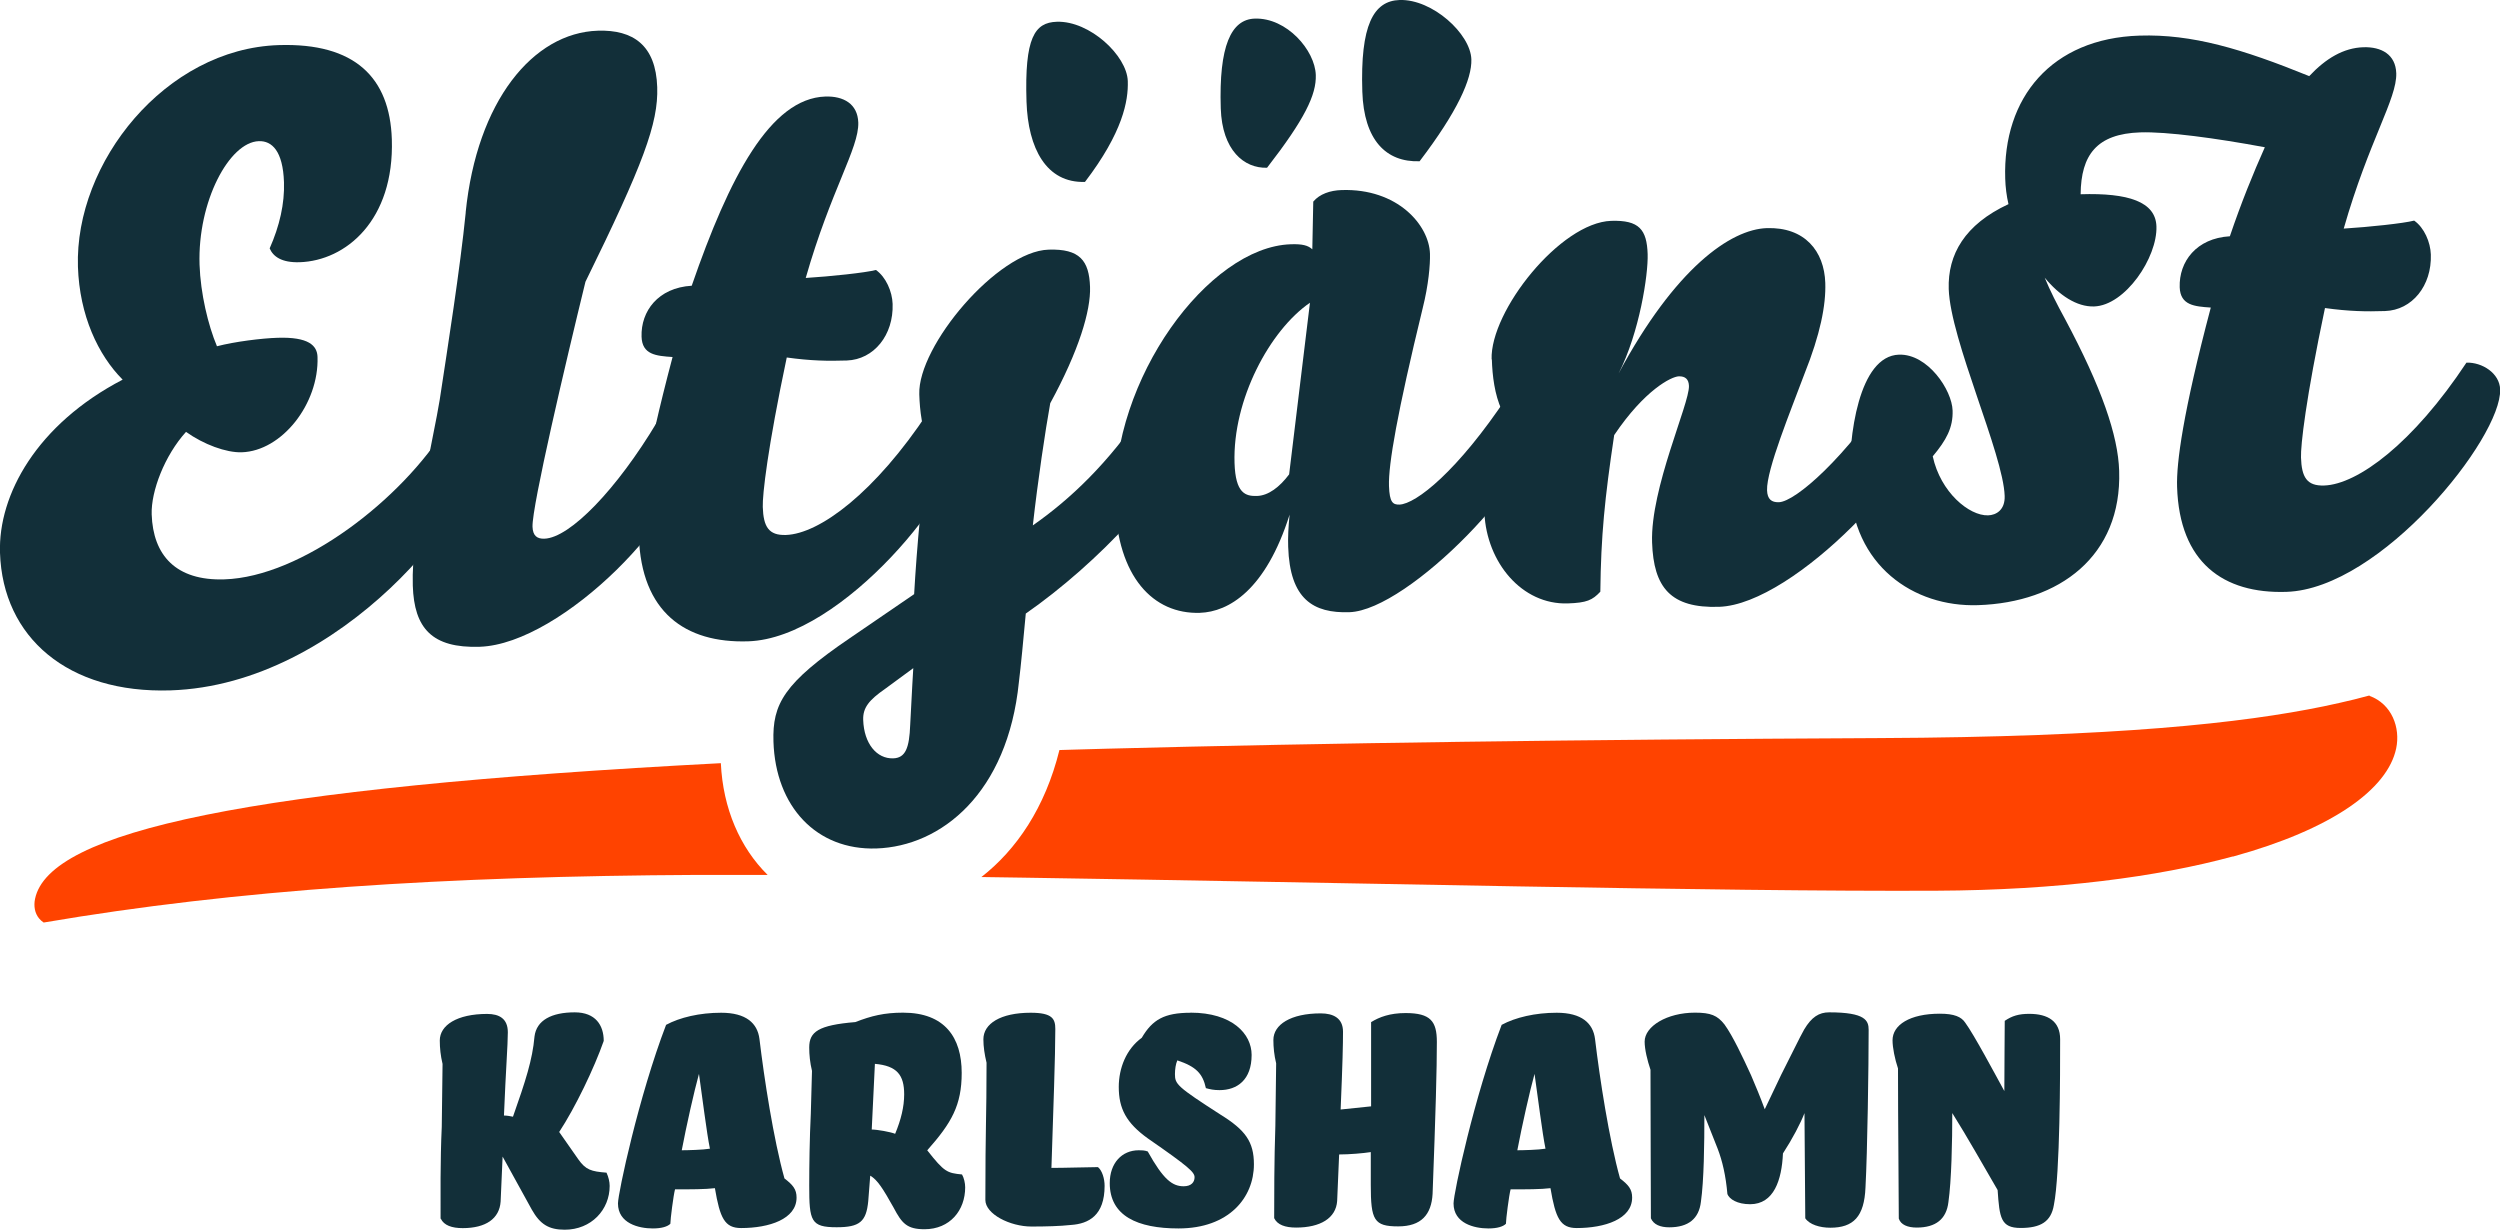
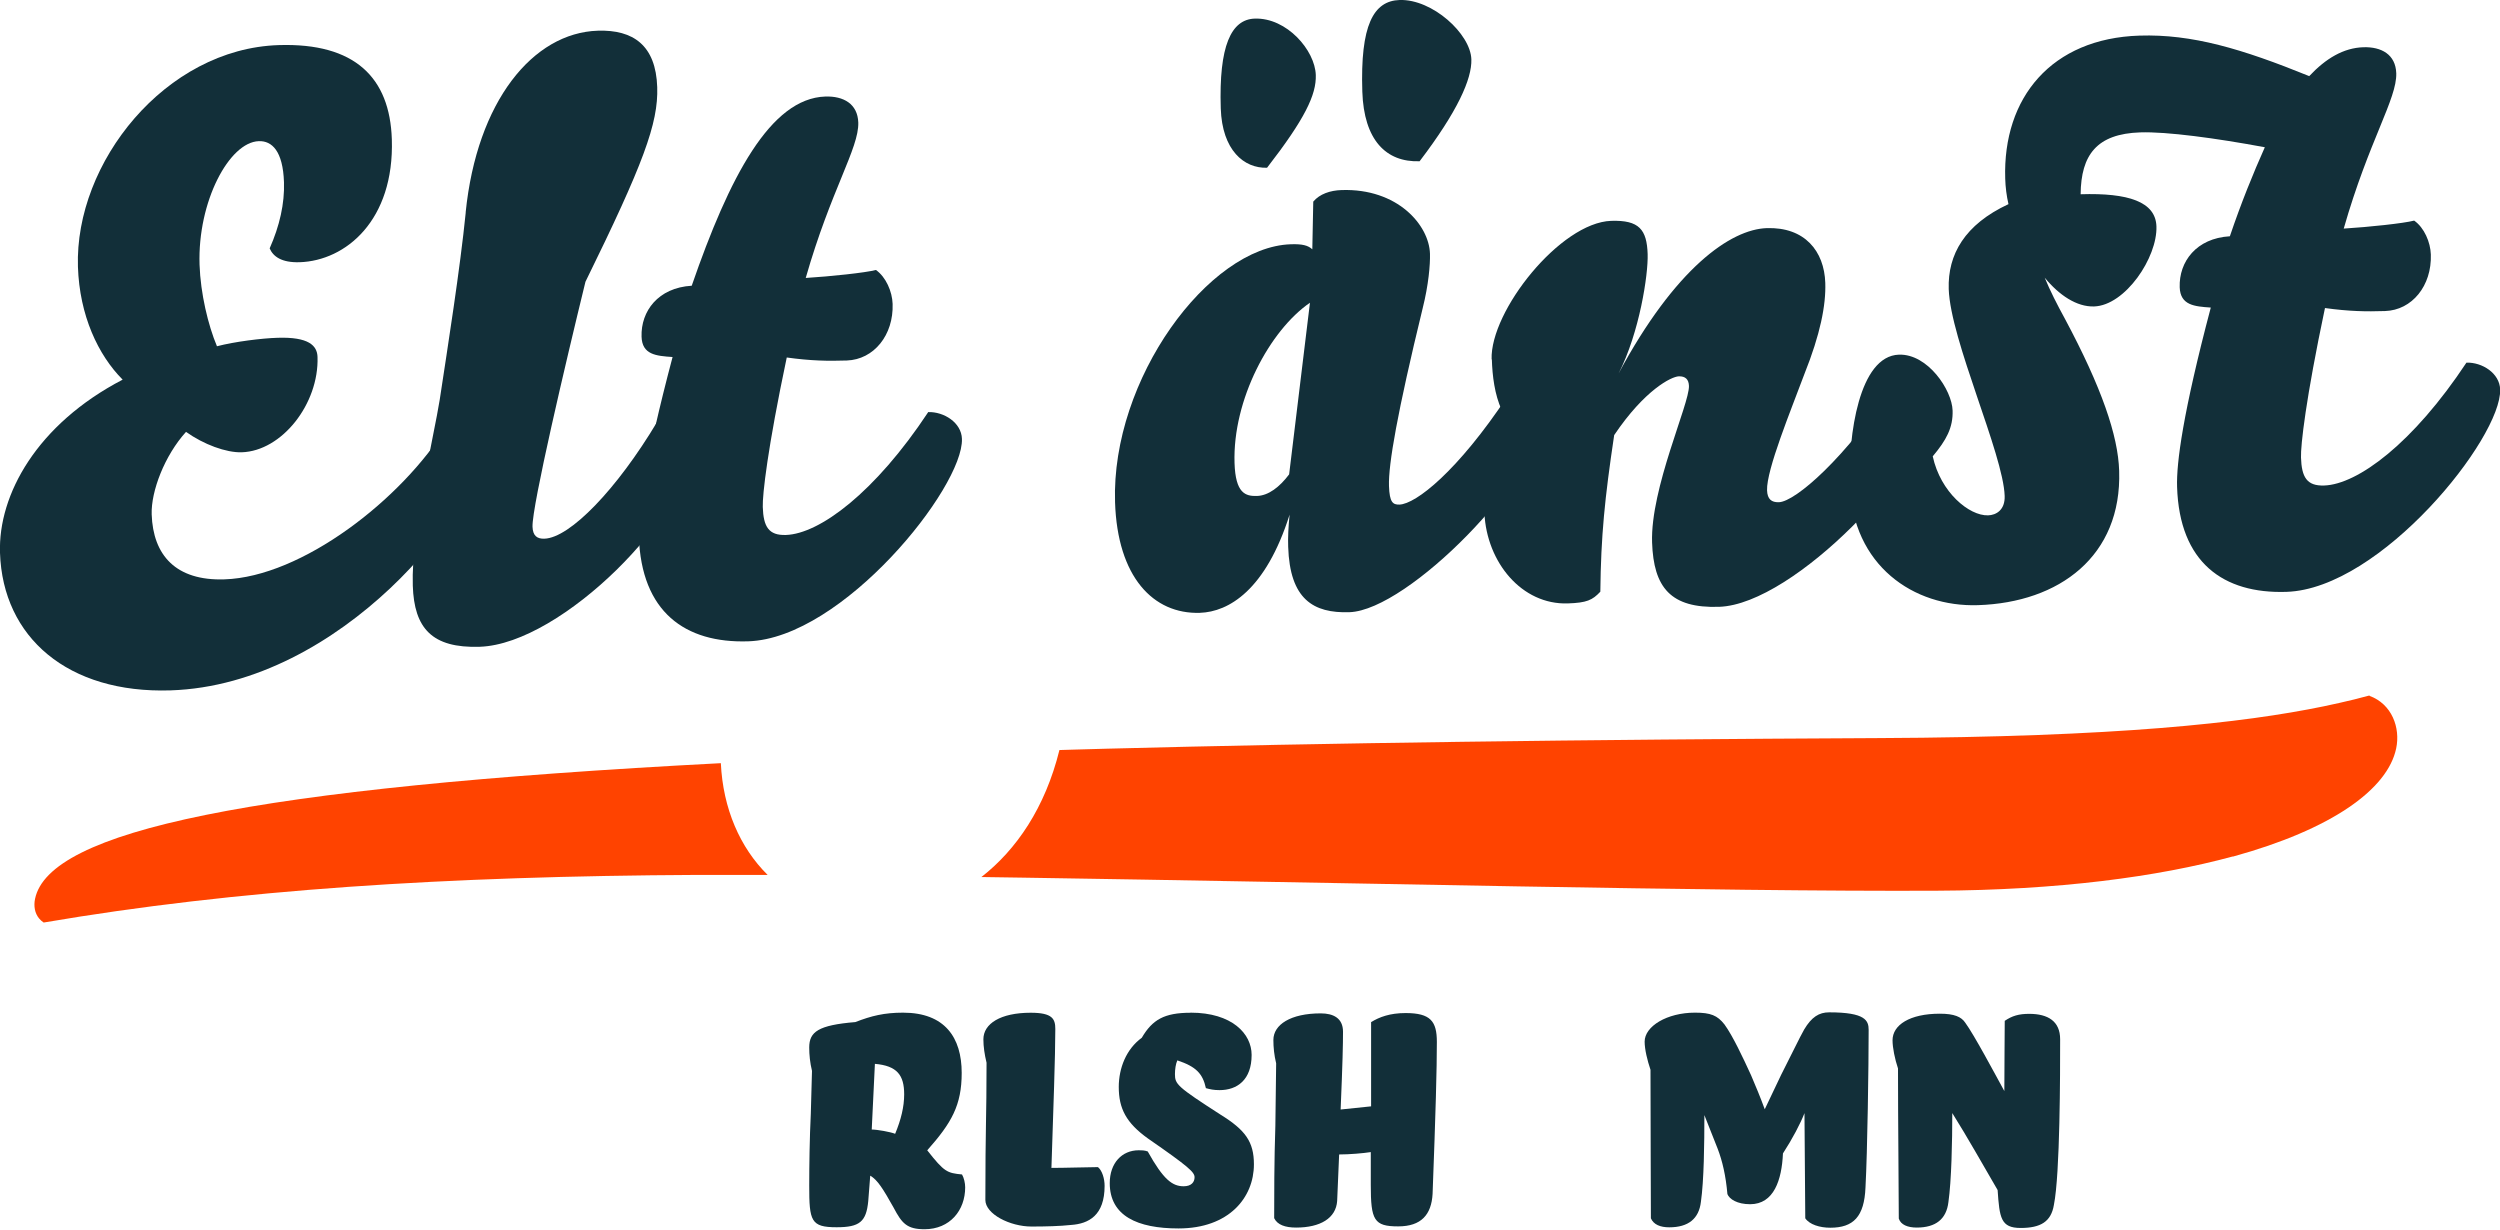
<svg xmlns="http://www.w3.org/2000/svg" id="Lager_1" data-name="Lager 1" viewBox="0 0 315.95 155.4">
  <g>
-     <path d="m55.68,154.02c0-2.42-.05-7.41.15-11.61.05-2.52.05-5.19.1-7.95-.25-1.04-.35-2.02-.35-2.96,0-1.93,2.17-3.36,5.98-3.36,1.53,0,2.62.59,2.62,2.32,0,1.58-.25,4.64-.49,10.52.4,0,.89.1,1.14.15,1.58-4.49,2.47-7.21,2.72-10.13.25-2.07,2.17-3.06,5.09-3.06,2.62,0,3.66,1.63,3.66,3.61-1.19,3.41-3.61,8.45-5.63,11.51l2.42,3.46c.94,1.33,1.63,1.53,3.56,1.68.25.54.4,1.14.4,1.68,0,3.01-2.32,5.53-5.68,5.53-2.02,0-3.11-.69-4.15-2.52l-3.7-6.72-.25,5.68c-.15,2.17-1.88,3.36-4.79,3.36-1.38,0-2.37-.35-2.77-1.19Z" style="fill: #122f39; stroke-width: 0px;" />
-     <path d="m84.18,129.52c1.73-.94,4.25-1.53,6.96-1.53,3.16,0,4.59,1.33,4.84,3.31.59,4.94,1.78,12.7,3.16,17.63,1.09.84,1.53,1.38,1.53,2.42,0,2.72-3.46,3.85-7.01,3.85-2.07,0-2.67-1.24-3.31-5.04-1.19.15-3.06.15-5.04.15-.2.74-.59,3.8-.59,4.35-.35.35-1.09.59-2.22.59-1.78,0-4.4-.64-4.4-3.16,0-1.28,2.62-13.53,6.08-22.57Zm4.15,6.22c-.59,2.12-1.58,6.52-2.17,9.63.74,0,2.67-.05,3.56-.2-.4-1.93-.99-6.72-1.38-9.43Z" style="fill: #122f39; stroke-width: 0px;" />
    <path d="m117.18,145.37c2.17,2.77,2.52,2.87,4.4,3.06.25.44.4,1.09.4,1.63,0,2.91-1.93,5.29-5.14,5.29-2.22,0-2.86-.74-3.9-2.72-1.33-2.37-2.03-3.51-2.96-4.05l-.25,3.21c-.25,2.62-1.09,3.31-4,3.31-3.26,0-3.46-.79-3.46-5.24,0-2.52.05-6.08.2-9.09.05-1.78.1-3.61.15-5.43-.25-1.04-.35-2.02-.35-2.96,0-1.98,1.14-2.82,5.83-3.21,2.03-.79,3.66-1.19,6.03-1.19,5.29,0,7.41,3.16,7.41,7.61,0,4.1-1.28,6.32-4.35,9.78Zm-7.01-2.62c.69,0,2.37.3,2.96.54.74-1.78,1.14-3.41,1.14-4.99,0-2.42-.89-3.61-3.7-3.85l-.4,8.3Z" style="fill: #122f39; stroke-width: 0px;" />
    <path d="m138.76,147.5c.54.44.84,1.48.84,2.37,0,3.75-2.02,4.79-4.25,4.94-1.38.15-3.16.2-4.99.2-2.72,0-5.83-1.58-5.83-3.36,0-9.38.15-10.27.15-17.34-.25-1.04-.4-2.02-.4-2.96,0-1.98,2.17-3.36,5.98-3.36,2.77,0,3.11.79,3.11,2.07,0,3.41-.25,10.13-.49,17.54,1.63,0,4.99-.1,5.88-.1Z" style="fill: #122f39; stroke-width: 0px;" />
    <path d="m150.47,127.98c5.24,0,7.71,2.67,7.71,5.34,0,3.16-1.83,4.45-4.05,4.45-.74,0-1.19-.1-1.73-.25-.4-1.83-1.23-2.72-3.61-3.51-.2.44-.3,1.14-.3,1.73,0,1.28.25,1.58,5.78,5.14,3.11,1.93,4.2,3.41,4.2,6.27,0,4.2-3.16,8.1-9.53,8.1-5.19,0-8.69-1.58-8.69-5.73,0-2.52,1.53-4.15,3.66-4.15.35,0,.74,0,1.14.15,1.98,3.56,3.11,4.4,4.54,4.4.99,0,1.38-.54,1.38-1.14,0-.64-.74-1.33-5.88-4.89-2.77-1.98-3.7-3.8-3.7-6.52,0-2.37.94-4.79,2.91-6.22,1.33-2.27,2.82-3.16,6.17-3.16Z" style="fill: #122f39; stroke-width: 0px;" />
    <path d="m173.29,129.17c1.04-.64,2.37-1.14,4.35-1.14,3.16,0,3.95,1.04,3.95,3.65,0,3.41-.15,8.89-.54,19.21-.15,2.62-1.43,4.1-4.35,4.1-3.06,0-3.46-.79-3.46-5.24v-4.15c-.94.15-2.72.3-4,.3l-.25,5.88c-.15,2.17-2.12,3.36-5.19,3.36-1.38,0-2.37-.35-2.77-1.19,0-2.52,0-7.36.15-11.66.05-2.52.05-5.14.1-7.9-.25-1.04-.35-2.02-.35-2.96,0-1.93,2.17-3.36,5.98-3.36,1.58,0,2.82.59,2.82,2.32,0,1.63-.05,3.9-.3,9.83l3.85-.4v-10.67Z" style="fill: #122f39; stroke-width: 0px;" />
-     <path d="m189.78,129.52c1.73-.94,4.25-1.53,6.96-1.53,3.16,0,4.59,1.33,4.84,3.31.59,4.94,1.78,12.7,3.16,17.63,1.09.84,1.53,1.38,1.53,2.42,0,2.72-3.46,3.85-7.01,3.85-2.07,0-2.67-1.24-3.31-5.04-1.19.15-3.06.15-5.04.15-.2.74-.59,3.8-.59,4.35-.35.35-1.09.59-2.22.59-1.78,0-4.4-.64-4.4-3.16,0-1.28,2.62-13.53,6.08-22.57Zm4.15,6.22c-.59,2.12-1.58,6.52-2.17,9.63.74,0,2.67-.05,3.56-.2-.4-1.93-.99-6.72-1.38-9.43Z" style="fill: #122f39; stroke-width: 0px;" />
    <path d="m217.94,129.47c1.04,1.43,2.32,4.15,3.36,6.42.59,1.38,1.19,2.82,1.73,4.3.74-1.58,1.43-3.01,2.07-4.35,1.19-2.32,2.37-4.79,2.91-5.73.94-1.58,1.88-2.17,3.16-2.17,4.59,0,4.99,1.04,4.99,2.22,0,4.49-.15,15.31-.4,19.91-.15,3.7-1.53,5.09-4.45,5.09-1.33,0-2.62-.4-3.16-1.19l-.1-13.29c-.49,1.28-1.53,3.26-2.72,5.09-.15,3.36-1.14,6.42-4.15,6.42-1.63,0-2.62-.64-2.87-1.28-.2-2.32-.64-4.2-1.23-5.73l-1.68-4.25c0,3.61-.05,8.25-.44,10.97-.25,2.12-1.58,3.21-4,3.21-1.14,0-1.98-.35-2.32-1.14,0-3.31-.05-12.1-.05-18.77-.4-1.19-.74-2.57-.74-3.56,0-1.93,2.82-3.66,6.37-3.66,1.98,0,2.82.35,3.71,1.48Z" style="fill: #122f39; stroke-width: 0px;" />
    <path d="m253.35,129.02c.94-.64,1.78-.89,3.11-.89,2.37,0,3.9.94,3.9,3.21,0,4.25,0,16.99-.79,20.94-.35,2.12-1.68,2.91-4.2,2.91s-2.67-1.28-2.91-4.79c-1.93-3.31-3.75-6.57-5.73-9.73,0,3.56-.1,8.54-.49,11.26-.25,2.12-1.58,3.21-4,3.21-1.14,0-2.02-.35-2.27-1.14,0-3.36-.1-12.25-.1-18.97-.4-1.19-.69-2.62-.69-3.56,0-1.93,2.17-3.36,5.98-3.36,1.83,0,2.72.4,3.21,1.14,1.09,1.48,3.7,6.37,4.94,8.64,0-2.96.05-7.61.05-8.89Z" style="fill: #122f39; stroke-width: 0px;" />
  </g>
  <g>
    <g>
      <path d="m299.47,87.89c-.63.17-1.28.34-1.96.51-1.19.29-2.47.58-3.86.87-10.2,2.1-26.09,3.87-56.18,4.01-37.68.18-70.03.62-97.57,1.34-1.33.04-2.65.07-3.96.11-.69.02-1.37.04-2.05.06-1.8,7.29-5.44,12.6-9.86,16.05,1.78.02,3.59.05,5.41.08,39.65.6,87.73,1.78,115.27,1.65,15.38-.07,27.96-1.75,37.43-4.32,0,0,.01,0,.02,0t0,0s0,0,.01,0c0,0,0,0,.01,0,0,0,0,0,.01,0,0,0,0,0,.01,0,0,0,0,0,.01,0,0,0,0,0,.01,0,12.45-3.43,19.53-8.48,20.61-13.67.55-2.61-.54-5.61-3.38-6.64Z" style="fill: #ff4300; stroke-width: 0px;" />
      <path d="m91.1,96.45c-59.89,3.12-84.89,8.62-86.67,17.14-.19.91-.04,1.81.5,2.47.16.2.36.38.59.53,24.34-4.16,50.84-5.86,82.74-6.02,2.35-.01,4.83-.01,7.44,0,.43,0,.87,0,1.31,0-3.48-3.44-5.64-8.37-5.91-14.12Z" style="fill: #ff4300; stroke-width: 0px;" />
    </g>
    <g>
      <path d="m0,69.87c-.24-7.36,4.67-16.25,15.5-21.89-3.11-3.12-5.45-8.13-5.65-14.26-.42-13.18,11.06-27.56,25.37-28.02,9.65-.31,14.05,4.12,14.3,11.9.33,10.27-5.84,15.35-11.65,15.54-2.28.07-3.35-.72-3.79-1.75,1.26-2.84,1.9-5.67,1.81-8.36-.13-3.94-1.52-5.25-3.18-5.19-3.73.12-7.75,7.62-7.49,15.61.12,3.63,1.08,7.65,2.2,10.31,2.27-.59,5.68-1.01,7.65-1.07,3.94-.13,5.02.98,5.06,2.43.19,5.91-4.5,11.88-9.58,12.04-1.97.06-4.81-.99-7.04-2.58-2.71,2.99-4.43,7.51-4.34,10.42.17,5.19,3.07,8.42,9.19,8.22,9.75-.31,22.42-10.07,28.14-19.39,2.18-.07,3.97.7,4.05,3.19.21,6.64-17.22,29.53-39.01,30.23C8.58,87.66.35,80.55,0,69.87Z" style="fill: #122f39; stroke-width: 0px;" />
      <path d="m58.85,26.85c1.42-14.06,8.51-22.71,16.71-22.97,4.46-.14,7.33,1.84,7.5,7.14.15,4.56-1.76,9.71-9.07,24.59-2.48,10.15-6.77,28.36-6.69,30.96.04,1.14.57,1.54,1.5,1.51,3.22-.1,9.15-6.22,14.27-14.79,1.97-.06,3.99,1.33,4.06,3.4.25,7.88-16.03,24.71-26.51,25.05-6.02.19-8.28-2.33-8.45-7.73-.22-6.95,2.71-19.09,3.4-23.47,1.03-6.78,2.58-16.59,3.29-23.68Z" style="fill: #122f39; stroke-width: 0px;" />
      <path d="m101.8,35.13c3.21-.2,7.56-.66,8.9-1.01,1.27.89,2.06,2.74,2.11,4.29.13,3.94-2.37,7.03-5.79,7.15-2.39.08-4.57.04-7.59-.38-2.43,11.5-3.08,17.34-3.03,18.89.08,2.49.74,3.61,2.92,3.54,4.25-.14,11.25-5.34,17.99-15.53,1.97-.06,4.2,1.32,4.26,3.39.2,6.12-15.08,25.2-27.01,25.58-7.99.26-13.52-3.72-13.82-13.26-.1-3.01.74-9.37,4.26-22.67-2.08-.14-3.85-.29-3.92-2.57-.1-3.22,2.09-6.19,6.34-6.44,4.75-13.76,9.94-23.68,16.89-23.91,2.28-.07,4.08.91,4.16,3.29.1,3.22-3.46,8.52-6.64,19.63Z" style="fill: #122f39; stroke-width: 0px;" />
-       <path d="m128.77,86.19c-1.42,14.06-9.82,20.77-18.02,21.04-7.57.24-12.74-5.3-13-13.5-.15-4.77,1.32-7.41,9.65-13.08l8.13-5.56c.33-5.83,1.02-13.64,1.89-18.86-.89-1.95-1.18-4.32-1.24-6.4-.2-6.12,9.91-18.08,16.34-18.28,3.94-.13,5.13,1.39,5.24,4.71.1,3.01-1.4,8.04-5.03,14.7-.62,3.45-1.56,9.71-2.2,15.44,4.67-3.27,9.51-7.78,14.27-14.89,1.97-.07,4.11,1.73,4.17,3.81.16,5.08-10.39,16.02-19.33,22.22-.31,3.33-.62,6.66-.87,8.65Zm-16.9.86c-2.03,1.41-2.83,2.38-2.78,3.93.1,3.01,1.72,4.93,3.79,4.86,1.56-.05,2.04-1.31,2.15-4.22.19-3.85.39-7.18.39-7.18l-3.55,2.61ZM133.57,2.75c4.15-.13,8.86,4.28,8.96,7.5.08,2.49-.62,6.46-5.41,12.74-4.88.16-7.2-4.23-7.39-10.15-.26-8.09,1.03-10,3.83-10.09Z" style="fill: #122f39; stroke-width: 0px;" />
      <path d="m151.65,77.45c-5.91.19-10.43-4.54-10.73-13.98-.5-15.56,11.84-32.27,22.21-32.6,1.45-.05,2.19.14,2.72.64l.12-6.03c.8-.96,2.14-1.42,3.59-1.46,7.05-.23,11.05,4.42,11.16,8.05.04,1.35-.18,3.95-.92,6.88-3.21,13.19-4.35,19.77-4.26,22.47.07,2.08.49,2.37,1.32,2.35,2.07-.07,7.34-4.18,13.68-13.73,2.18-.07,3.88,1.23,3.94,3.09.22,6.74-16.47,24-23.94,24.24-4.56.15-7.53-1.63-7.74-8.27-.04-1.14.02-2.49.18-4.06-3.02,9.55-7.7,12.29-11.34,12.41Zm6.93-75.1c4.05-.13,7.61,4.01,7.71,7.13.08,2.49-1.38,5.55-6.16,11.72-2.91.09-5.68-2.21-5.85-7.5-.25-7.89,1.3-11.26,4.31-11.35Zm6.97,35.91c-5.08,3.49-9.78,12.26-9.53,20.25.12,3.84,1.38,4.21,2.83,4.17,1.45-.04,2.87-1.13,4.07-2.73l2.63-21.68ZM176.88,0c4.15-.13,8.97,4.28,9.07,7.5.08,2.49-1.76,6.6-6.54,12.88-4.25.14-7.04-2.68-7.24-8.8-.27-8.4,1.4-11.47,4.72-11.58Z" style="fill: #122f39; stroke-width: 0px;" />
      <path d="m188.51,45.43c-.2-6.12,8.69-17.31,15.12-17.52,3.53-.11,4.5,1.1,4.6,4.21.08,2.59-1.03,9.9-3.67,15.07,7.15-13.31,14.16-18.21,18.73-18.36,4.77-.15,7.26,2.88,7.39,6.93.09,2.8-.62,6.46-2.64,11.51-1.72,4.62-4.8,12.09-4.72,14.69.04,1.14.57,1.54,1.5,1.51,2.07-.07,8.44-5.57,14.58-15.01,1.97-.06,4.09,1.22,4.16,3.29.21,6.54-16.76,24.63-26.3,24.94-6.12.2-8.28-2.43-8.47-8.14-.22-6.85,4.73-17.5,4.66-19.78-.03-.83-.45-1.23-1.28-1.21-.93.03-4.31,1.7-8.17,7.43-1.2,8.04-1.67,12.72-1.75,19.79-1,1.07-1.72,1.4-4.11,1.48-5.81.19-10.24-5.18-10.54-11.4-.13-3.94.57-8.22,2.18-13.05-.89-1.94-1.18-4.32-1.24-6.4Z" style="fill: #122f39; stroke-width: 0px;" />
      <path d="m249.95,76.48c-8.09.26-15.84-4.99-16.17-15.26-.2-6.12,1.14-16.24,6.22-16.4,3.63-.11,6.69,4.46,6.77,7.06.07,2.18-.81,3.76-2.51,5.79.98,4.54,4.6,7.53,6.99,7.46,1.04-.03,2.16-.69,2.1-2.45-.17-5.29-6.86-19.72-7.07-26.15-.14-4.36,2.02-8.16,7.55-10.73-.24-1.03-.38-2.17-.41-3.21-.33-10.27,5.87-17.74,16.97-18.09,6.64-.21,12.93,1.66,21.45,5.12,2.11-2.25,4.35-3.57,6.84-3.65,2.28-.07,4.08.91,4.16,3.29.1,3.22-3.46,8.52-6.64,19.63,3.21-.2,7.56-.66,8.9-1.01,1.28.89,2.06,2.74,2.11,4.29.13,3.94-2.37,7.03-5.79,7.14-2.39.08-4.57.04-7.59-.38-2.43,11.5-3.08,17.34-3.03,18.89.08,2.49.74,3.61,2.92,3.54,4.25-.14,11.25-5.34,17.99-15.53,1.97-.06,4.19,1.32,4.26,3.39.2,6.12-15.08,25.2-27.01,25.58-7.99.26-13.52-3.72-13.82-13.26-.1-3.01.74-9.37,4.26-22.67-2.08-.14-3.85-.29-3.93-2.57-.1-3.22,2.09-6.19,6.34-6.44,1.42-4.2,2.96-7.99,4.42-11.25-6.17-1.15-12.42-1.99-15.74-1.88-5.5.18-7.49,2.84-7.54,7.82,6.02-.19,9.48.94,9.58,4.06.13,3.94-3.94,9.99-7.88,10.12-2.18.07-4.41-1.41-6.24-3.64.67,1.64,1.56,3.38,2.56,5.21,4.64,8.68,6.71,14.74,6.85,19.2.35,10.79-7.57,16.65-17.84,16.98Z" style="fill: #122f39; stroke-width: 0px;" />
    </g>
  </g>
</svg>